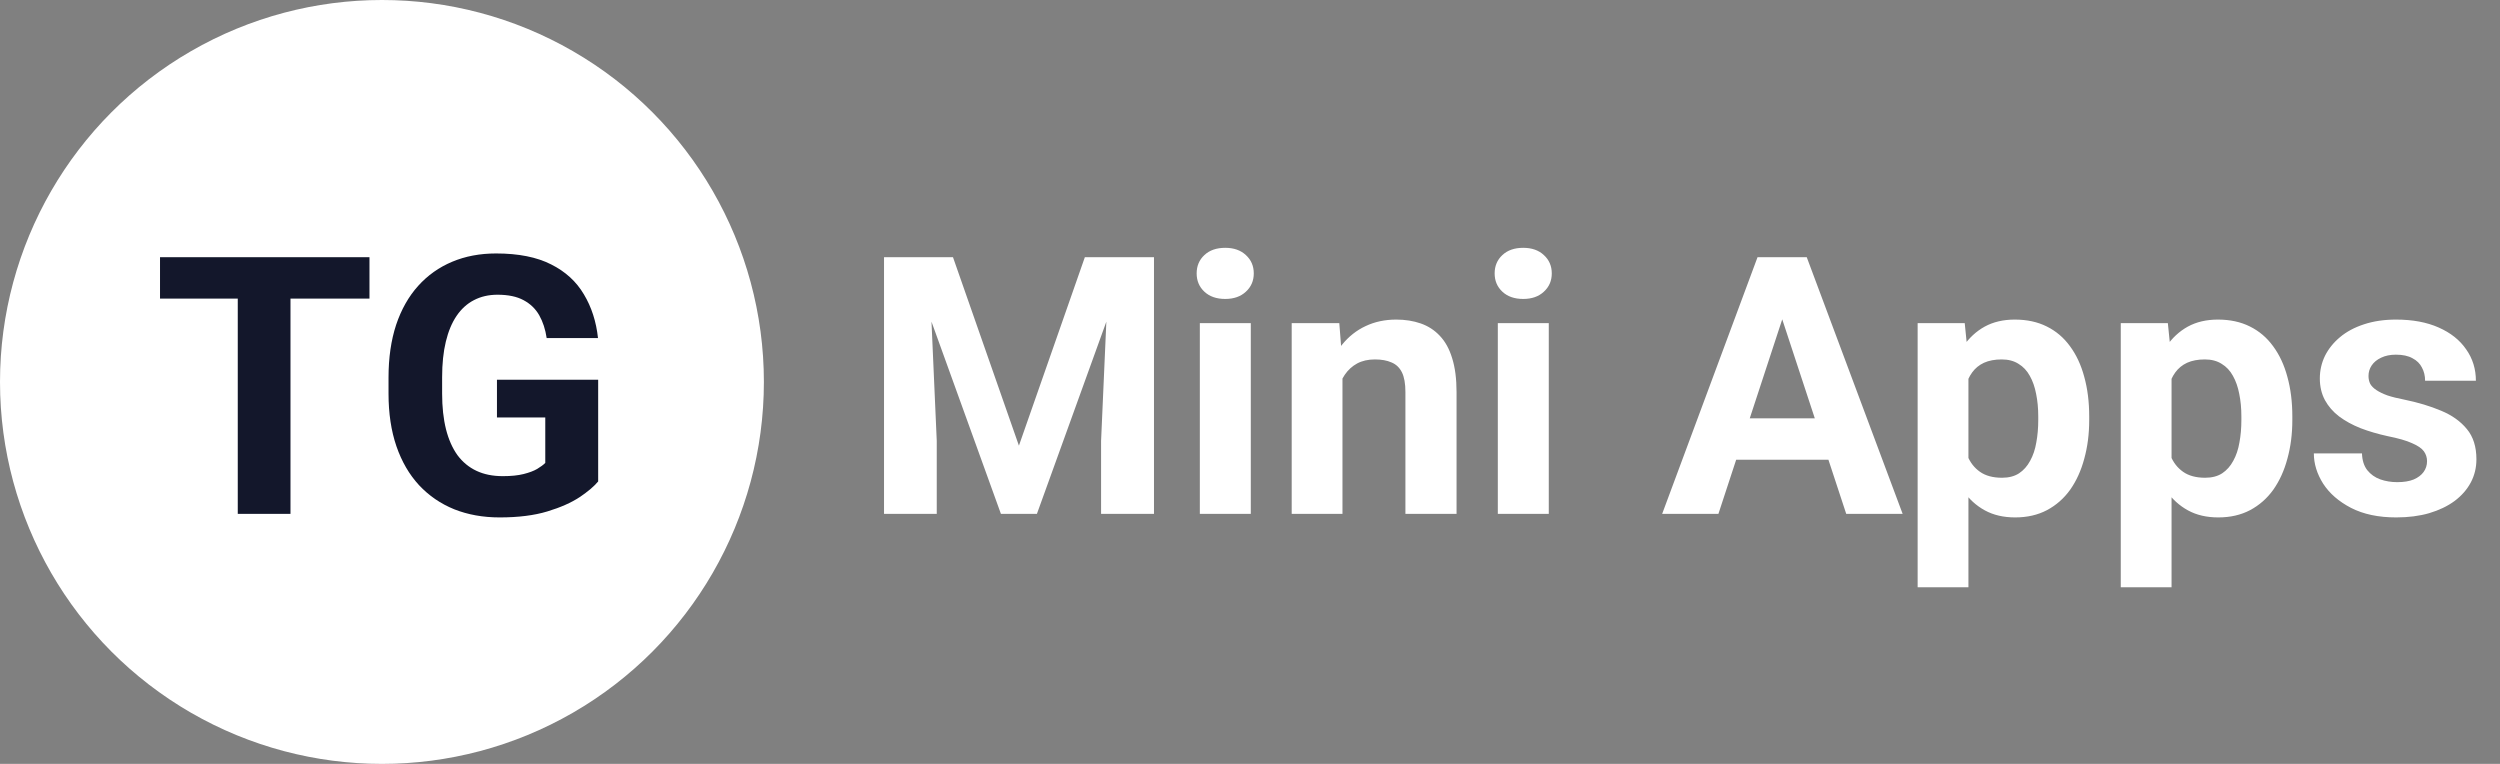
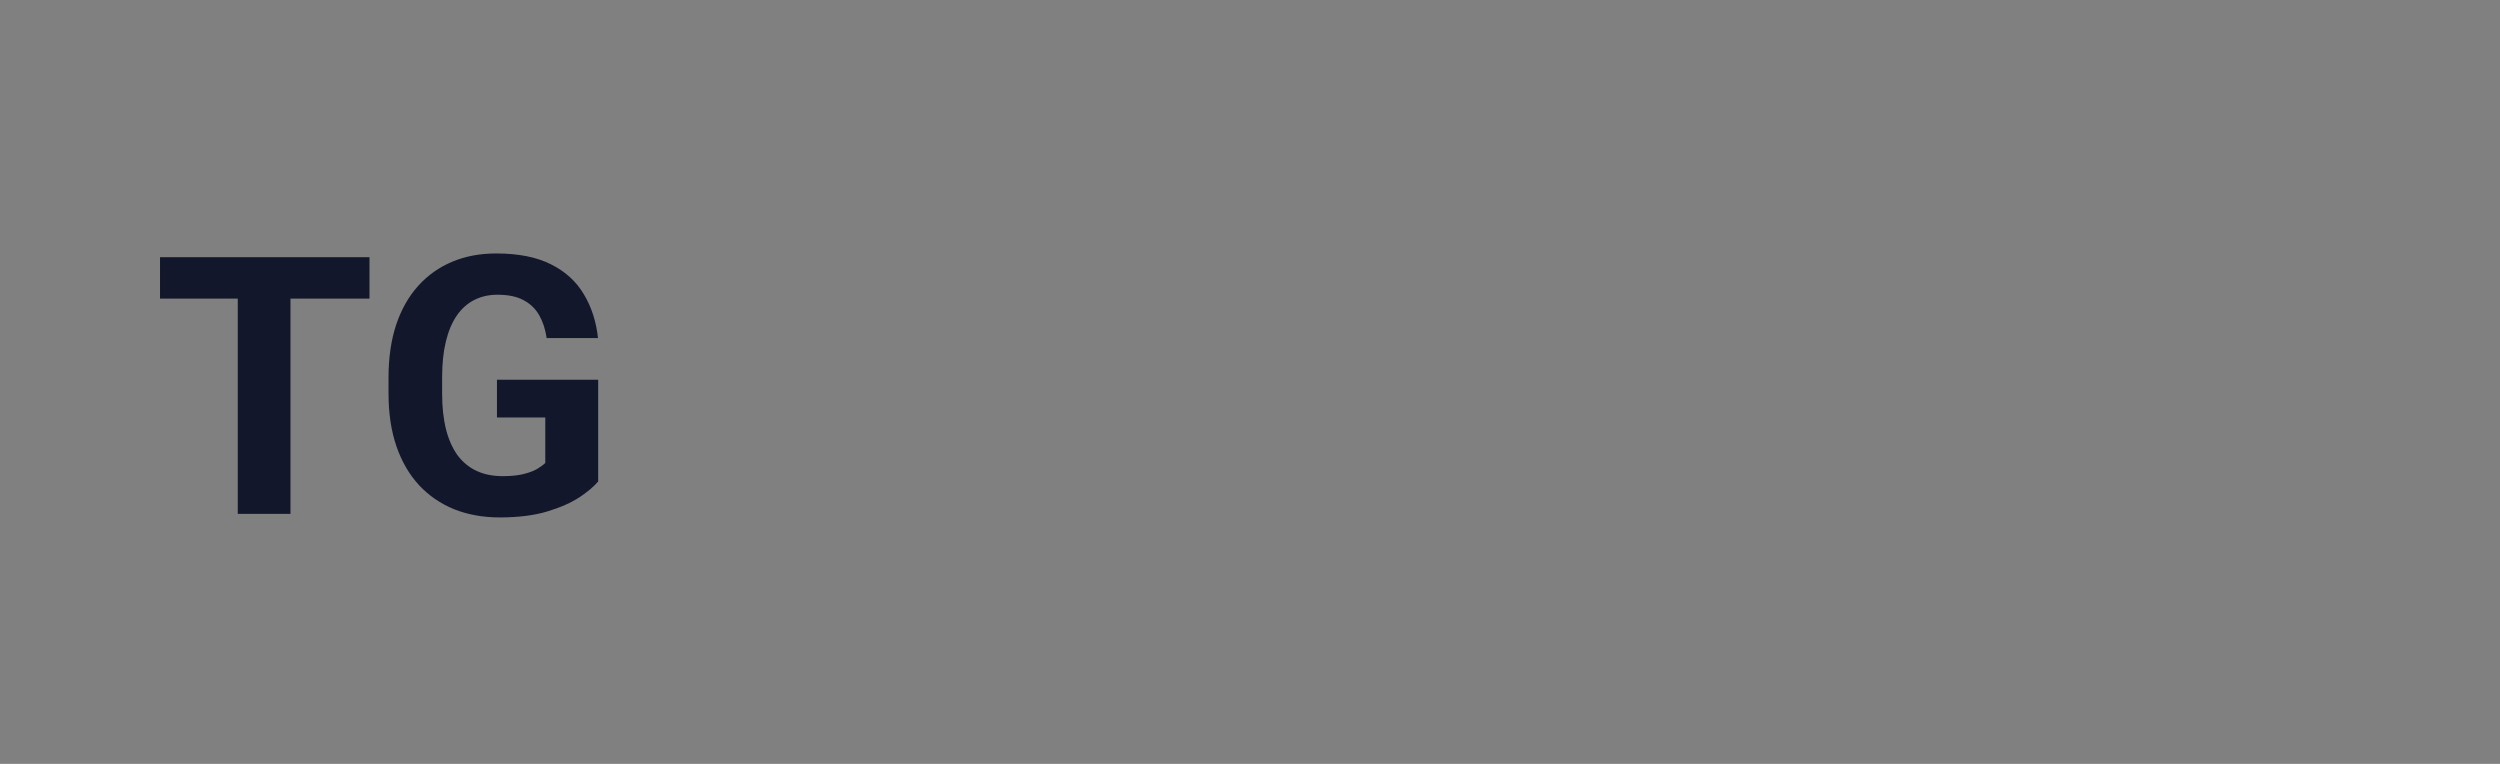
<svg xmlns="http://www.w3.org/2000/svg" width="180" height="55" viewBox="0 0 180 55" fill="none">
  <rect x="0" y="0" width="180" height="55" fill="#808080" stroke="none" />
-   <path d="M65.39 18.516H68.614L73.362 32.087L78.11 18.516H81.335L74.657 37H72.067L65.39 18.516ZM63.65 18.516H66.862L67.446 31.744V37H63.65V18.516ZM79.862 18.516H83.087V37H79.278V31.744L79.862 18.516ZM90.057 23.264V37H86.388V23.264H90.057ZM86.159 19.684C86.159 19.15 86.345 18.71 86.718 18.363C87.09 18.016 87.59 17.843 88.216 17.843C88.834 17.843 89.329 18.016 89.701 18.363C90.082 18.71 90.272 19.15 90.272 19.684C90.272 20.217 90.082 20.657 89.701 21.004C89.329 21.351 88.834 21.524 88.216 21.524C87.59 21.524 87.09 21.351 86.718 21.004C86.345 20.657 86.159 20.217 86.159 19.684ZM96.658 26.196V37H93.002V23.264H96.43L96.658 26.196ZM96.125 29.649H95.135C95.135 28.634 95.266 27.72 95.528 26.907C95.791 26.086 96.159 25.388 96.633 24.812C97.107 24.229 97.67 23.784 98.321 23.48C98.981 23.166 99.718 23.01 100.53 23.01C101.174 23.01 101.762 23.103 102.295 23.289C102.828 23.475 103.285 23.771 103.666 24.178C104.055 24.584 104.352 25.121 104.555 25.79C104.766 26.459 104.872 27.275 104.872 28.24V37H101.19V28.227C101.19 27.618 101.106 27.144 100.937 26.806C100.767 26.467 100.518 26.23 100.188 26.095C99.866 25.951 99.468 25.879 98.994 25.879C98.503 25.879 98.076 25.976 97.712 26.171C97.356 26.366 97.06 26.636 96.823 26.983C96.595 27.322 96.421 27.72 96.303 28.177C96.184 28.634 96.125 29.125 96.125 29.649ZM111.512 23.264V37H107.843V23.264H111.512ZM107.614 19.684C107.614 19.15 107.8 18.71 108.173 18.363C108.545 18.016 109.045 17.843 109.671 17.843C110.289 17.843 110.784 18.016 111.156 18.363C111.537 18.71 111.728 19.15 111.728 19.684C111.728 20.217 111.537 20.657 111.156 21.004C110.784 21.351 110.289 21.524 109.671 21.524C109.045 21.524 108.545 21.351 108.173 21.004C107.8 20.657 107.614 20.217 107.614 19.684ZM128.752 21.677L123.725 37H119.675L126.543 18.516H129.12L128.752 21.677ZM132.929 37L127.889 21.677L127.482 18.516H130.085L136.991 37H132.929ZM132.7 30.119V33.102H122.938V30.119H132.7ZM141.727 25.904V42.281H138.07V23.264H141.46L141.727 25.904ZM150.423 29.98V30.246C150.423 31.245 150.304 32.172 150.067 33.026C149.839 33.881 149.5 34.626 149.052 35.261C148.603 35.887 148.045 36.378 147.376 36.733C146.716 37.08 145.954 37.254 145.091 37.254C144.253 37.254 143.525 37.085 142.907 36.746C142.289 36.408 141.769 35.934 141.346 35.324C140.931 34.706 140.597 33.991 140.343 33.179C140.089 32.366 139.894 31.494 139.759 30.564V29.865C139.894 28.866 140.089 27.953 140.343 27.123C140.597 26.285 140.931 25.561 141.346 24.952C141.769 24.334 142.285 23.856 142.895 23.518C143.512 23.179 144.236 23.01 145.065 23.01C145.937 23.01 146.703 23.175 147.363 23.505C148.032 23.835 148.59 24.309 149.039 24.927C149.496 25.545 149.839 26.281 150.067 27.136C150.304 27.991 150.423 28.939 150.423 29.98ZM146.754 30.246V29.98C146.754 29.395 146.703 28.858 146.602 28.367C146.508 27.868 146.356 27.432 146.145 27.06C145.941 26.687 145.671 26.399 145.332 26.196C145.002 25.985 144.6 25.879 144.126 25.879C143.627 25.879 143.199 25.959 142.844 26.12C142.497 26.281 142.213 26.514 141.993 26.818C141.773 27.123 141.608 27.487 141.498 27.91C141.388 28.333 141.32 28.811 141.295 29.345V31.109C141.337 31.736 141.456 32.298 141.65 32.798C141.845 33.289 142.146 33.678 142.552 33.966C142.958 34.254 143.491 34.398 144.151 34.398C144.634 34.398 145.04 34.292 145.37 34.08C145.7 33.86 145.967 33.56 146.17 33.179C146.382 32.798 146.53 32.358 146.614 31.858C146.707 31.359 146.754 30.822 146.754 30.246ZM156.352 25.904V42.281H152.695V23.264H156.085L156.352 25.904ZM165.048 29.98V30.246C165.048 31.245 164.929 32.172 164.692 33.026C164.464 33.881 164.125 34.626 163.677 35.261C163.228 35.887 162.67 36.378 162.001 36.733C161.341 37.08 160.579 37.254 159.716 37.254C158.878 37.254 158.15 37.085 157.532 36.746C156.914 36.408 156.394 35.934 155.971 35.324C155.556 34.706 155.222 33.991 154.968 33.179C154.714 32.366 154.519 31.494 154.384 30.564V29.865C154.519 28.866 154.714 27.953 154.968 27.123C155.222 26.285 155.556 25.561 155.971 24.952C156.394 24.334 156.91 23.856 157.52 23.518C158.137 23.179 158.861 23.01 159.69 23.01C160.562 23.01 161.328 23.175 161.988 23.505C162.657 23.835 163.215 24.309 163.664 24.927C164.121 25.545 164.464 26.281 164.692 27.136C164.929 27.991 165.048 28.939 165.048 29.98ZM161.379 30.246V29.98C161.379 29.395 161.328 28.858 161.227 28.367C161.133 27.868 160.981 27.432 160.77 27.06C160.566 26.687 160.296 26.399 159.957 26.196C159.627 25.985 159.225 25.879 158.751 25.879C158.252 25.879 157.824 25.959 157.469 26.12C157.122 26.281 156.838 26.514 156.618 26.818C156.398 27.123 156.233 27.487 156.123 27.91C156.013 28.333 155.945 28.811 155.92 29.345V31.109C155.962 31.736 156.081 32.298 156.275 32.798C156.47 33.289 156.771 33.678 157.177 33.966C157.583 34.254 158.116 34.398 158.776 34.398C159.259 34.398 159.665 34.292 159.995 34.08C160.325 33.86 160.592 33.56 160.795 33.179C161.007 32.798 161.155 32.358 161.239 31.858C161.332 31.359 161.379 30.822 161.379 30.246ZM174.747 33.204C174.747 32.942 174.671 32.705 174.519 32.493C174.366 32.282 174.083 32.087 173.668 31.909C173.262 31.723 172.674 31.554 171.903 31.401C171.209 31.249 170.562 31.059 169.961 30.83C169.368 30.593 168.852 30.31 168.412 29.98C167.98 29.649 167.642 29.26 167.396 28.811C167.151 28.355 167.028 27.834 167.028 27.25C167.028 26.674 167.151 26.133 167.396 25.625C167.65 25.117 168.01 24.669 168.476 24.279C168.95 23.881 169.525 23.573 170.202 23.352C170.888 23.124 171.658 23.01 172.513 23.01C173.706 23.01 174.73 23.2 175.585 23.581C176.448 23.962 177.108 24.487 177.565 25.155C178.031 25.815 178.264 26.569 178.264 27.415H174.607C174.607 27.06 174.531 26.742 174.379 26.463C174.235 26.175 174.007 25.951 173.693 25.79C173.389 25.621 172.991 25.536 172.5 25.536C172.094 25.536 171.743 25.608 171.446 25.752C171.15 25.887 170.922 26.074 170.761 26.311C170.608 26.539 170.532 26.793 170.532 27.072C170.532 27.284 170.575 27.474 170.659 27.644C170.752 27.804 170.9 27.953 171.104 28.088C171.307 28.223 171.569 28.35 171.891 28.469C172.221 28.579 172.627 28.68 173.109 28.773C174.1 28.977 174.984 29.243 175.763 29.573C176.541 29.895 177.159 30.335 177.616 30.894C178.073 31.444 178.302 32.167 178.302 33.065C178.302 33.674 178.166 34.232 177.896 34.74C177.625 35.248 177.235 35.692 176.728 36.073C176.22 36.446 175.61 36.738 174.899 36.949C174.197 37.152 173.406 37.254 172.525 37.254C171.247 37.254 170.164 37.025 169.275 36.568C168.395 36.111 167.727 35.532 167.27 34.829C166.821 34.118 166.597 33.39 166.597 32.645H170.062C170.079 33.145 170.206 33.547 170.443 33.852C170.689 34.156 170.998 34.376 171.37 34.512C171.751 34.647 172.161 34.715 172.602 34.715C173.076 34.715 173.469 34.651 173.782 34.524C174.095 34.389 174.332 34.211 174.493 33.991C174.662 33.763 174.747 33.5 174.747 33.204Z" fill="white" />
-   <circle cx="27.5" cy="27.5" r="27.5" fill="white" />
  <path d="M20.915 18.516V37H17.119V18.516H20.915ZM26.602 18.516V21.499H11.521V18.516H26.602ZM43.068 27.339V34.664C42.781 35.011 42.336 35.388 41.735 35.794C41.134 36.192 40.36 36.535 39.412 36.822C38.464 37.11 37.317 37.254 35.972 37.254C34.778 37.254 33.691 37.059 32.709 36.67C31.727 36.272 30.881 35.692 30.17 34.931C29.467 34.169 28.926 33.238 28.545 32.138C28.164 31.029 27.974 29.764 27.974 28.342V27.186C27.974 25.765 28.156 24.499 28.52 23.391C28.892 22.282 29.421 21.347 30.106 20.585C30.792 19.823 31.609 19.244 32.557 18.846C33.505 18.448 34.558 18.249 35.718 18.249C37.326 18.249 38.646 18.511 39.679 19.036C40.711 19.552 41.498 20.272 42.04 21.194C42.59 22.108 42.929 23.158 43.056 24.343H39.361C39.268 23.716 39.09 23.171 38.828 22.705C38.566 22.24 38.189 21.876 37.698 21.613C37.216 21.351 36.59 21.22 35.819 21.22C35.185 21.22 34.617 21.351 34.118 21.613C33.627 21.867 33.213 22.244 32.874 22.743C32.535 23.242 32.277 23.86 32.1 24.597C31.922 25.333 31.833 26.188 31.833 27.161V28.342C31.833 29.307 31.926 30.162 32.112 30.906C32.298 31.643 32.574 32.265 32.938 32.773C33.31 33.272 33.767 33.648 34.309 33.902C34.85 34.156 35.481 34.283 36.2 34.283C36.801 34.283 37.3 34.232 37.698 34.131C38.105 34.029 38.43 33.907 38.676 33.763C38.93 33.61 39.124 33.467 39.26 33.331V30.056H35.781V27.339H43.068Z" fill="#13172B" />
</svg>